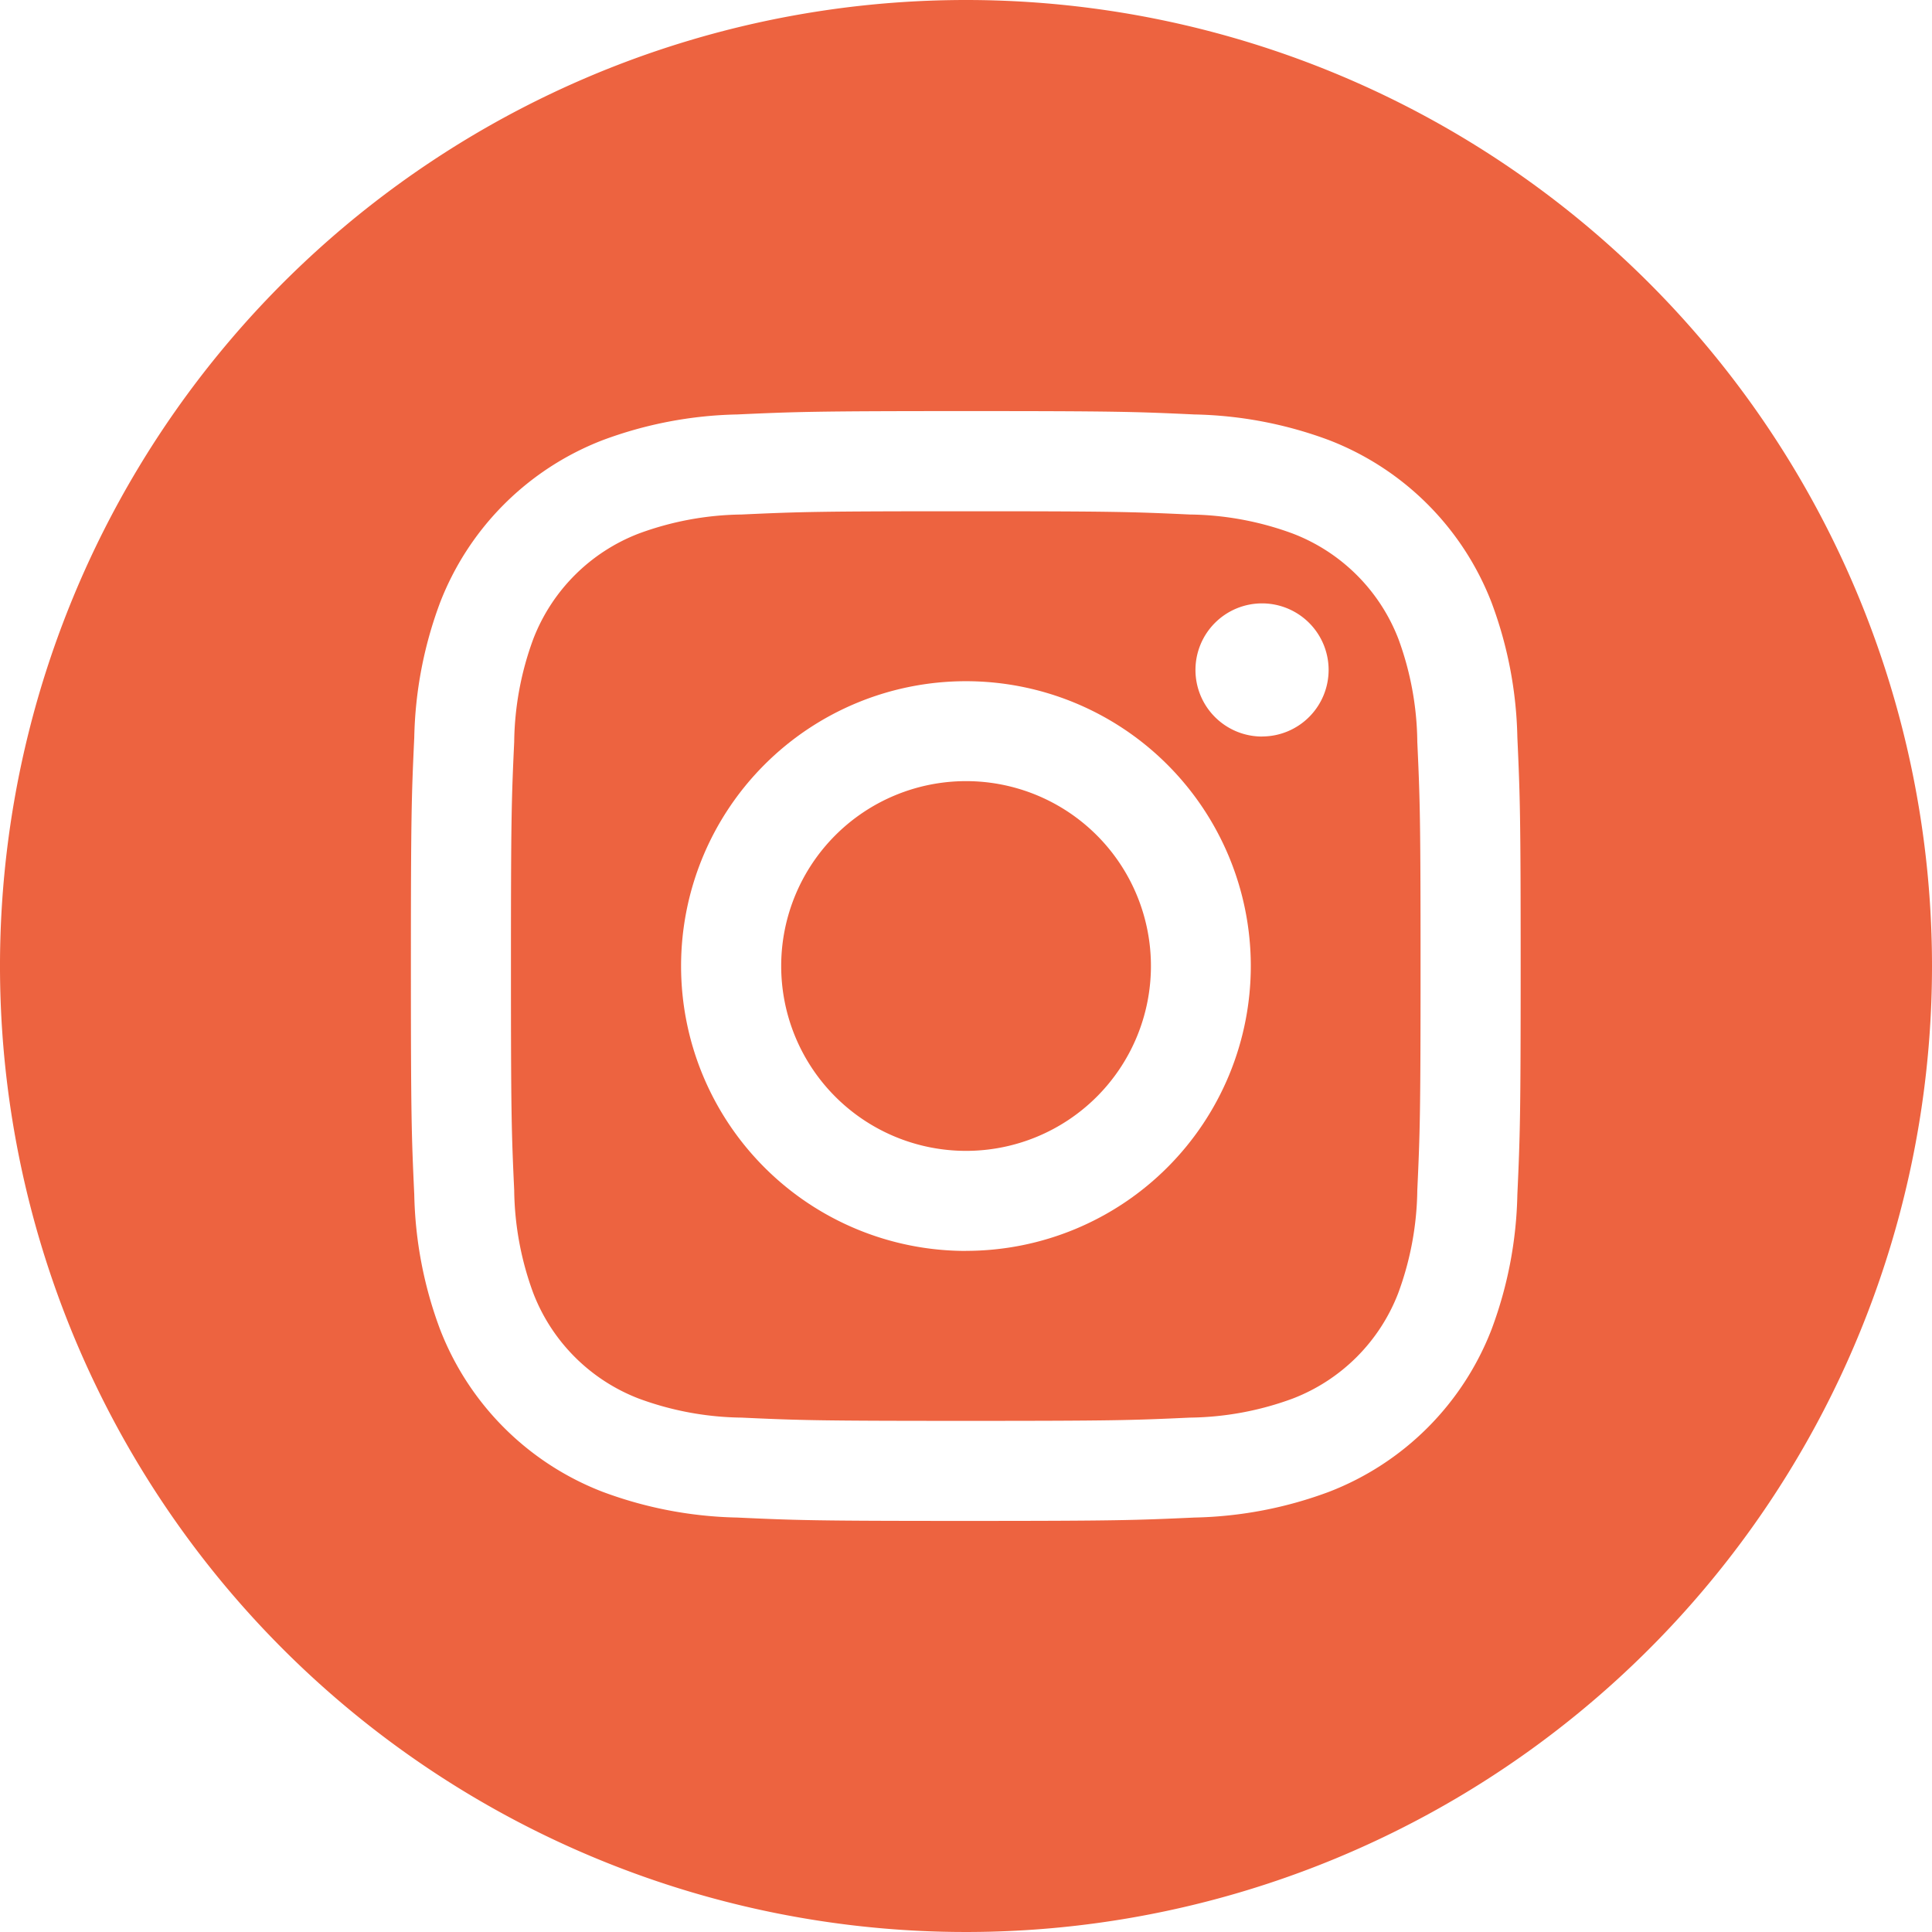
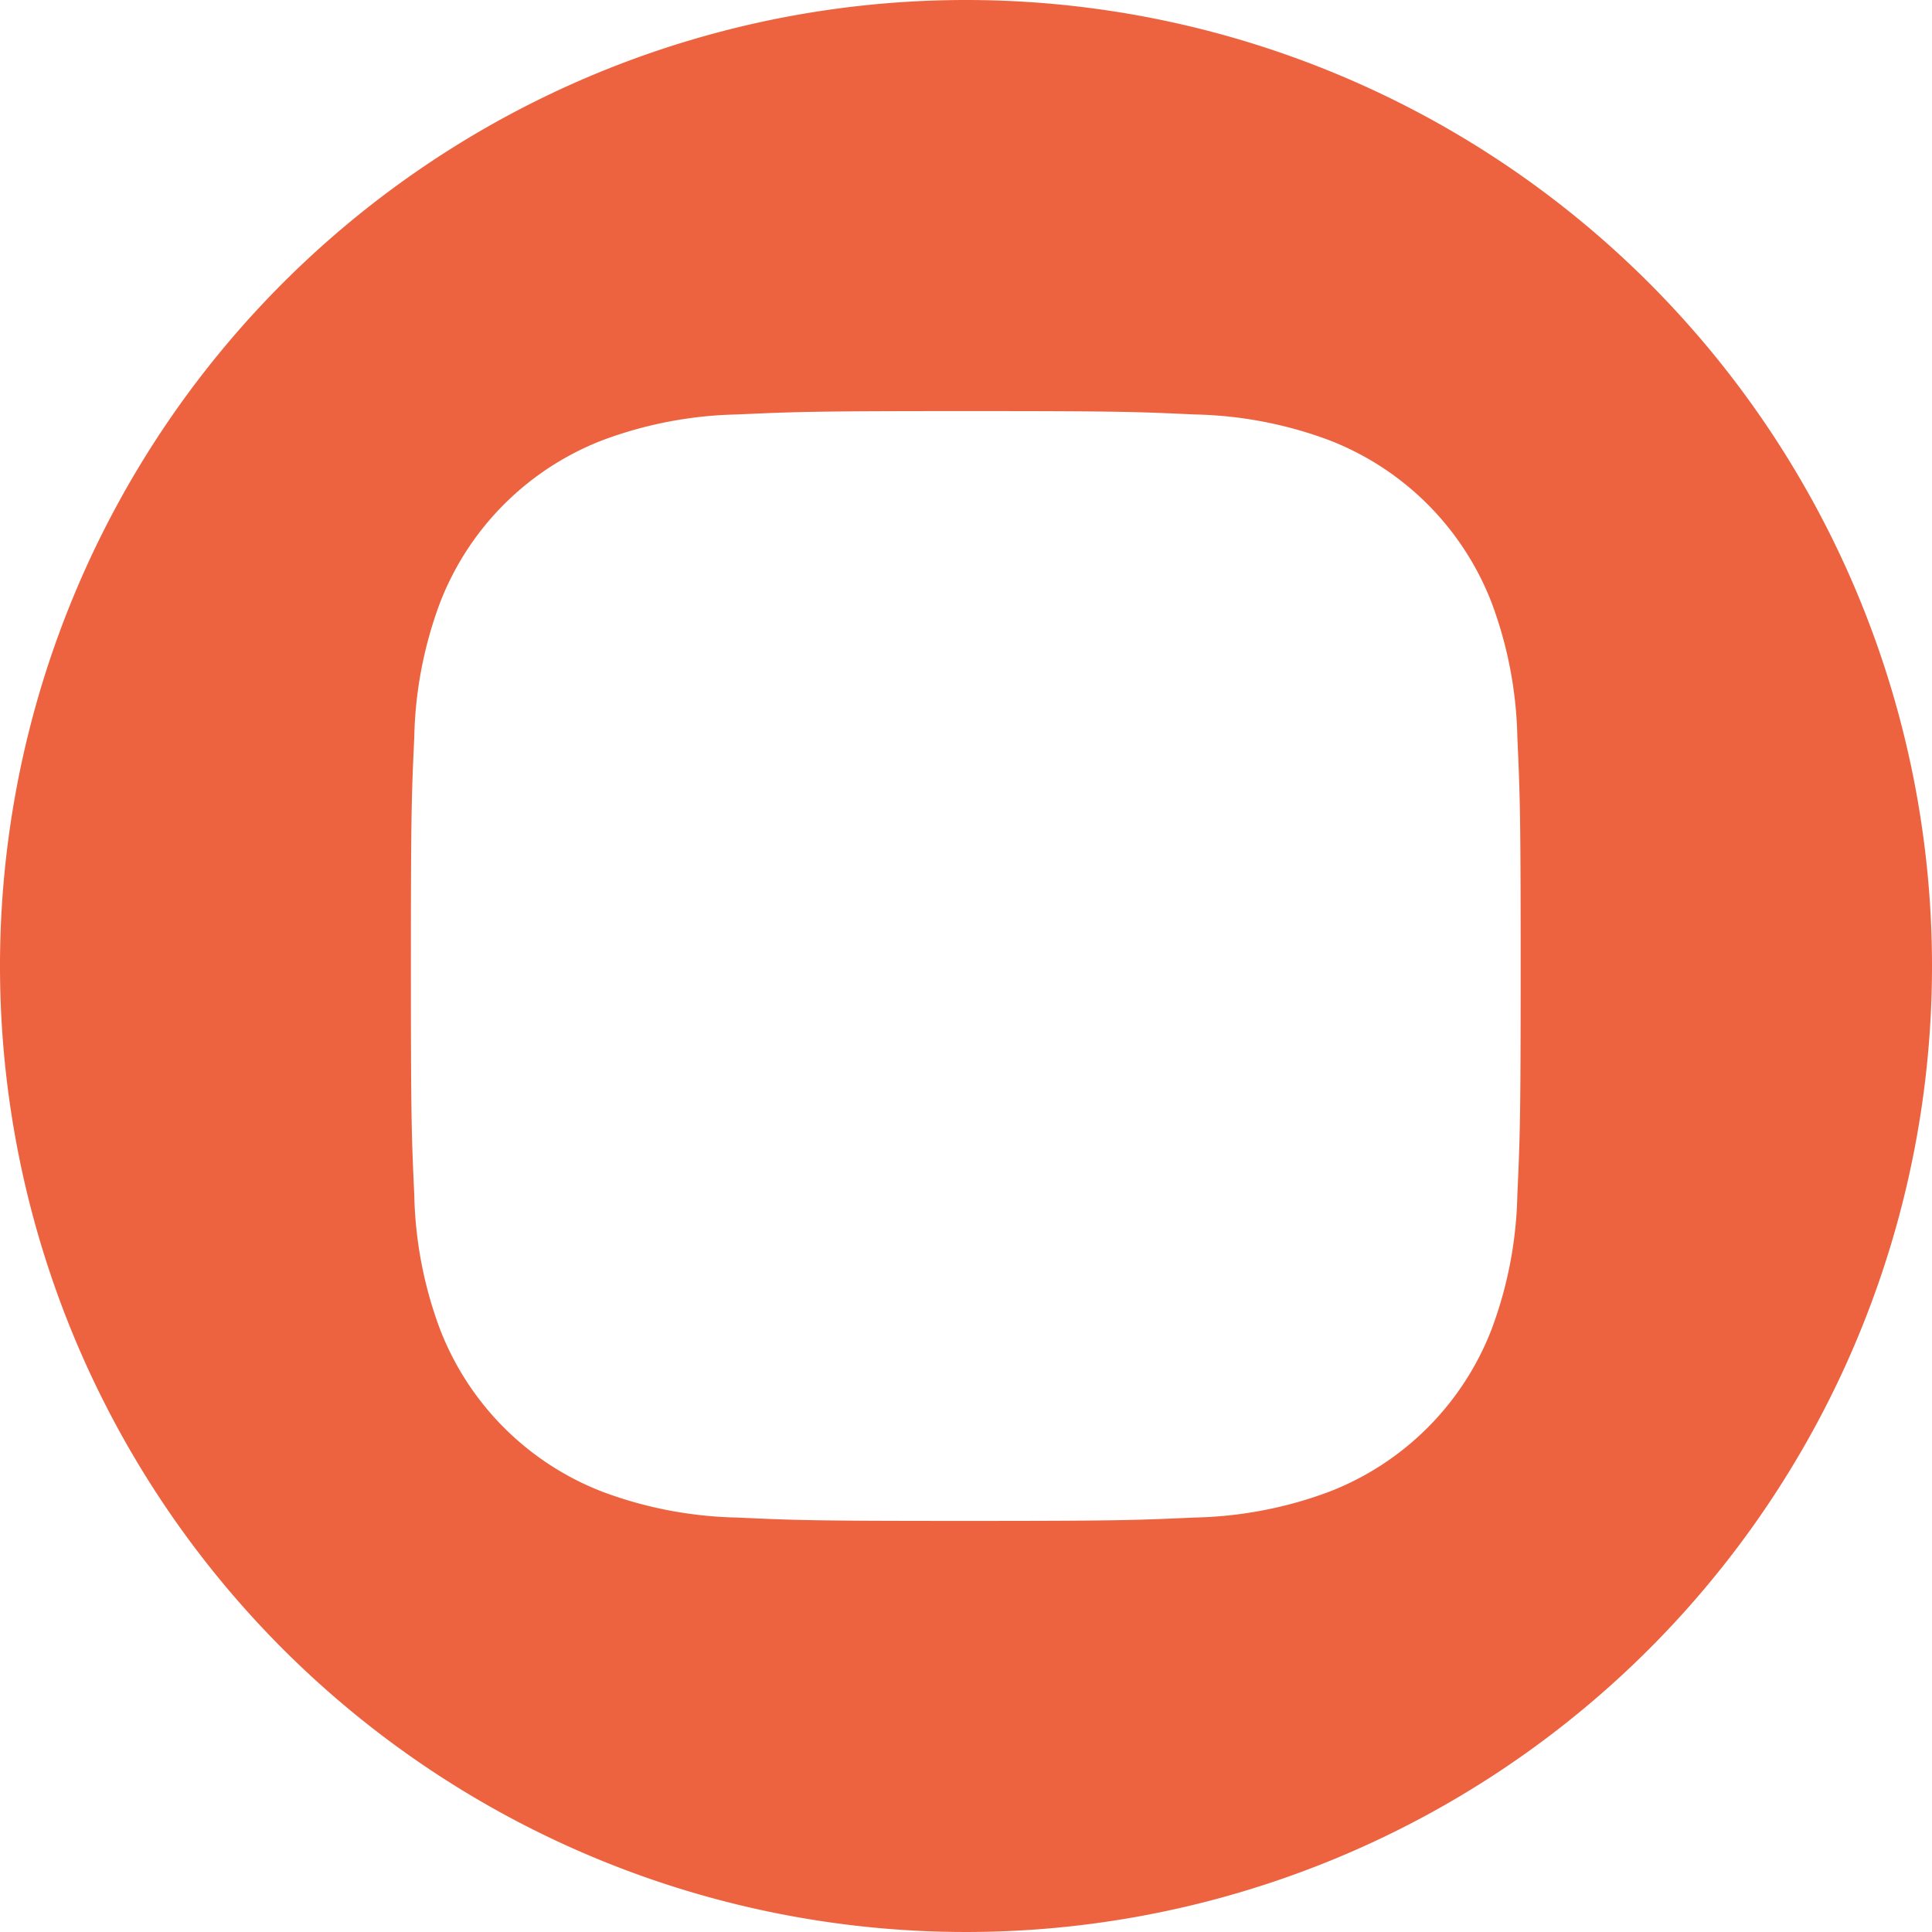
<svg xmlns="http://www.w3.org/2000/svg" id="instagram" width="30.934" height="30.934" viewBox="0 0 30.934 30.934">
-   <path id="Path_15" data-name="Path 15" d="M212.921,209.96a2.96,2.96,0,1,1-2.96-2.96A2.96,2.96,0,0,1,212.921,209.96Zm0,0" transform="translate(-194.493 -194.493)" fill="#ed6340" />
-   <path id="Path_16" data-name="Path 16" d="M149.689,137.531A2.941,2.941,0,0,0,148,135.846a4.914,4.914,0,0,0-1.649-.306c-.937-.043-1.218-.052-3.589-.052s-2.652.009-3.589.052a4.917,4.917,0,0,0-1.649.306,2.942,2.942,0,0,0-1.686,1.686,4.916,4.916,0,0,0-.306,1.649c-.043.936-.052,1.217-.052,3.589s.009,2.652.052,3.589a4.914,4.914,0,0,0,.306,1.649,2.941,2.941,0,0,0,1.686,1.686,4.908,4.908,0,0,0,1.649.306c.936.043,1.217.052,3.589.052s2.653-.009,3.589-.052a4.908,4.908,0,0,0,1.649-.306,2.941,2.941,0,0,0,1.686-1.686,4.918,4.918,0,0,0,.306-1.649c.043-.937.052-1.218.052-3.589s-.009-2.652-.052-3.589A4.908,4.908,0,0,0,149.689,137.531Zm-6.924,9.8a4.561,4.561,0,1,1,4.561-4.561A4.561,4.561,0,0,1,142.766,147.33Zm4.741-8.236a1.066,1.066,0,1,1,1.066-1.066A1.066,1.066,0,0,1,147.507,139.094Zm0,0" transform="translate(-127.299 -127.302)" fill="#ed6340" />
+   <path id="Path_15" data-name="Path 15" d="M212.921,209.96A2.96,2.96,0,0,1,212.921,209.96Zm0,0" transform="translate(-194.493 -194.493)" fill="#ed6340" />
  <path id="Path_17" data-name="Path 17" d="M15.467,0A15.467,15.467,0,1,0,30.934,15.467,15.469,15.469,0,0,0,15.467,0Zm8.828,19.129a6.516,6.516,0,0,1-.413,2.156,4.541,4.541,0,0,1-2.6,2.6,6.521,6.521,0,0,1-2.156.413c-.947.043-1.25.054-3.662.054s-2.715-.01-3.662-.054a6.521,6.521,0,0,1-2.156-.413,4.541,4.541,0,0,1-2.6-2.6,6.515,6.515,0,0,1-.413-2.156c-.044-.947-.054-1.25-.054-3.662s.01-2.715.054-3.662a6.517,6.517,0,0,1,.413-2.156,4.544,4.544,0,0,1,2.6-2.6,6.522,6.522,0,0,1,2.156-.413c.947-.043,1.25-.054,3.662-.054s2.715.01,3.662.054a6.524,6.524,0,0,1,2.156.412,4.543,4.543,0,0,1,2.6,2.6,6.515,6.515,0,0,1,.413,2.156c.043.947.053,1.25.053,3.662S24.338,18.182,24.295,19.129Zm0,0" fill="#ed6340" />
</svg>